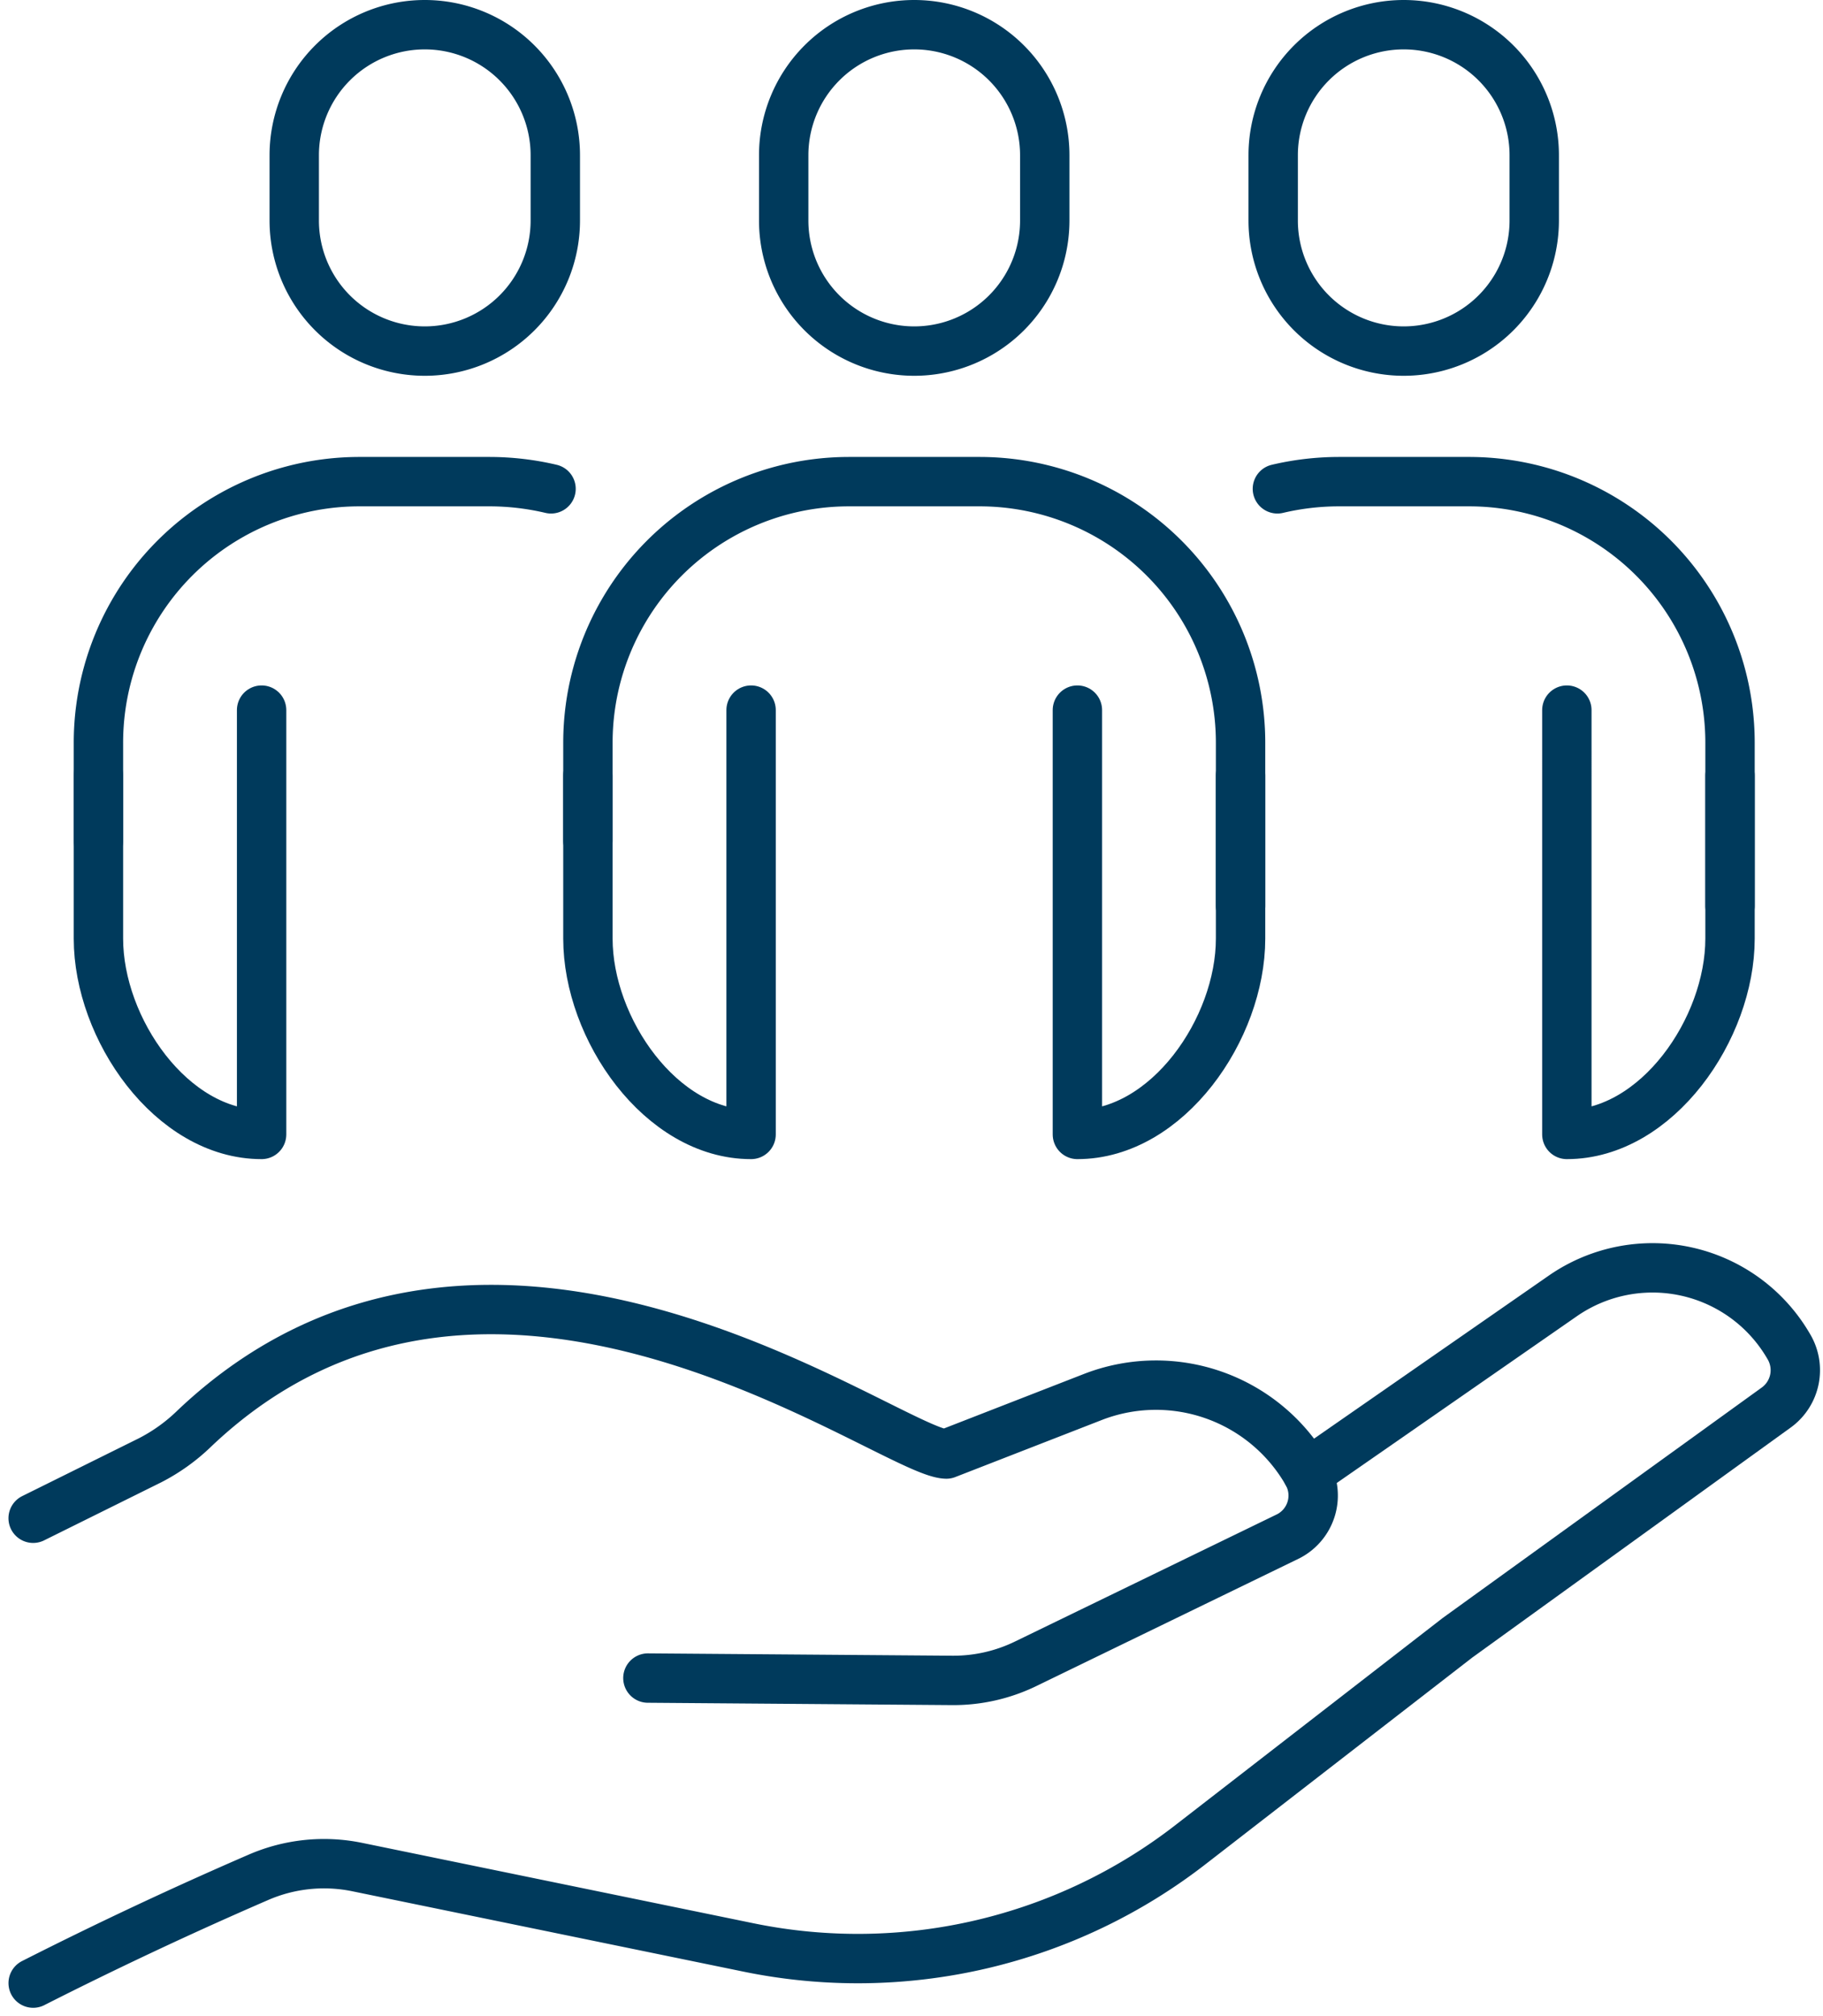
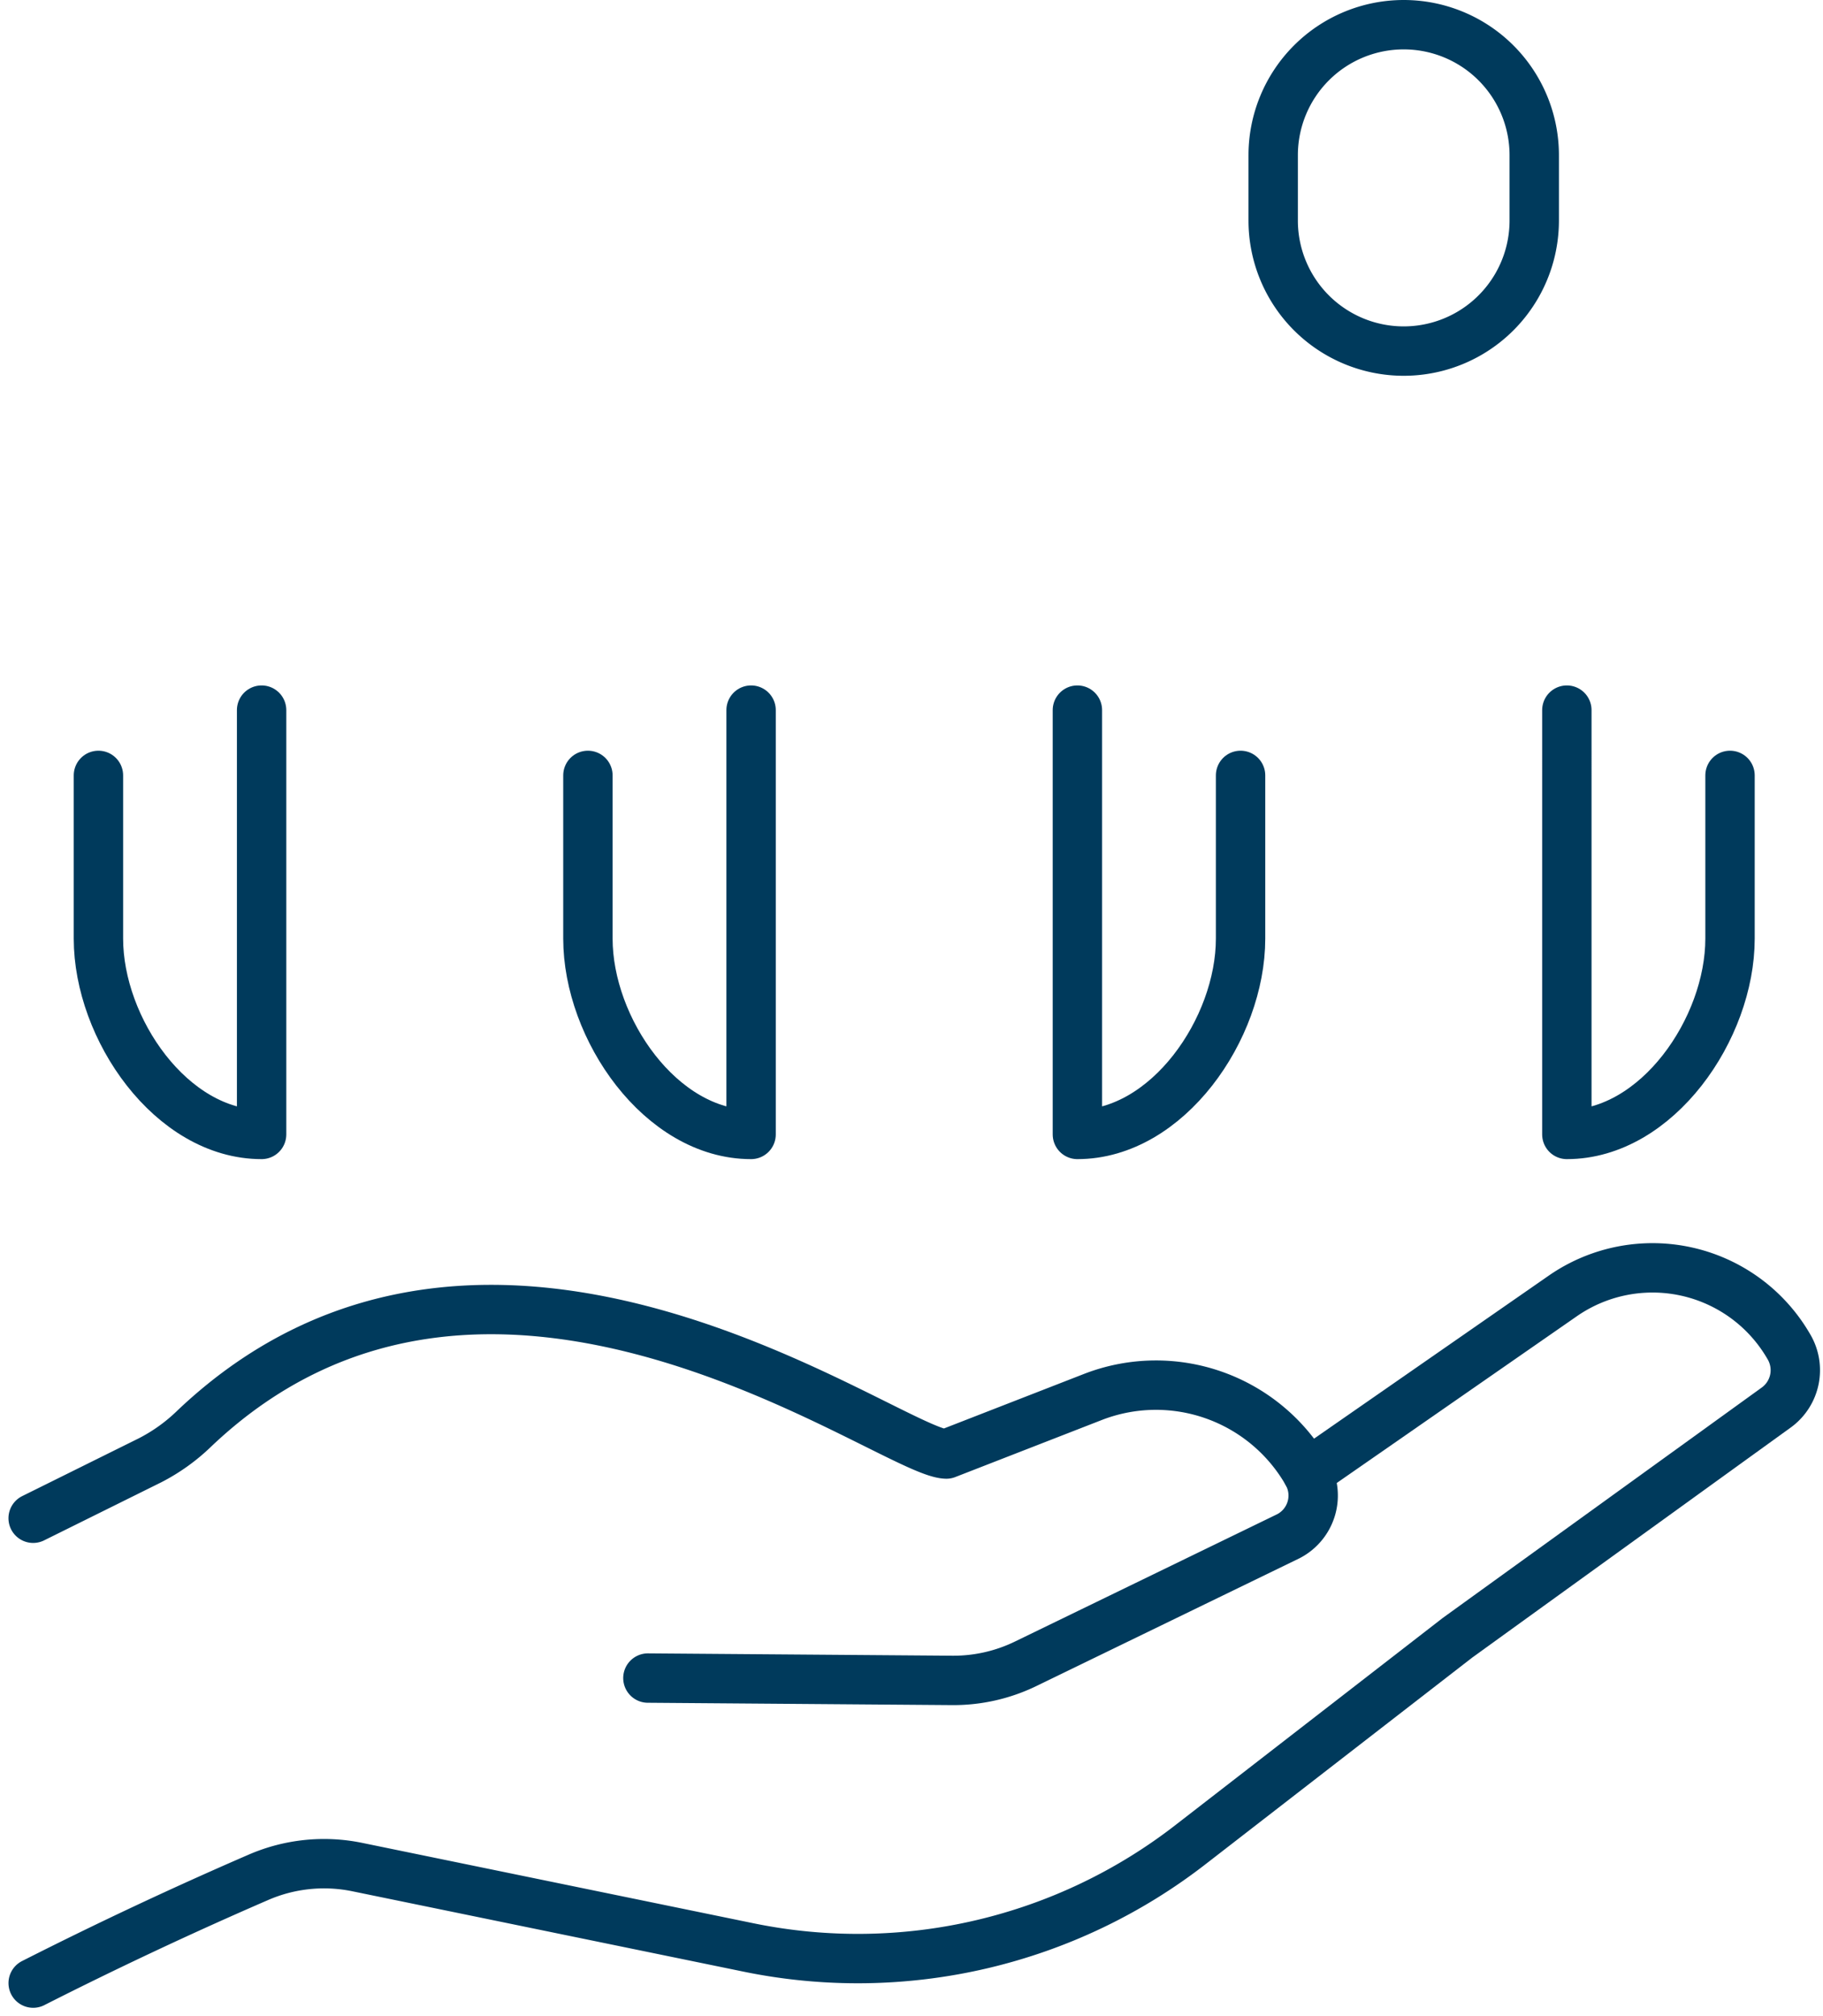
<svg xmlns="http://www.w3.org/2000/svg" width="73.839" height="81.646" viewBox="0 0 73.839 81.646">
  <g id="Group_868" data-name="Group 868" transform="translate(-769.656 -3346.454)">
    <path id="Path_20778" data-name="Path 20778" d="M31.9,297.472l12.327.095a6.7,6.7,0,0,0,2.98-.676l10.631-5.161a1.854,1.854,0,0,0,.737-2.615,7.056,7.056,0,0,0-8.617-3.039L43.988,288.4c-2.252-.045-18.455-12.42-30.452-1.041a7.444,7.444,0,0,1-1.8,1.294L7,291" transform="translate(763.999 3116.934)" fill="none" stroke="#003a5c" stroke-linecap="round" stroke-linejoin="round" stroke-width="2" />
    <path id="Path_20779" data-name="Path 20779" d="M58.611,281.9l10.336-7.177a6.373,6.373,0,0,1,9.157,2.035,1.866,1.866,0,0,1-.481,2.462L64.689,288.56l-10.756,8.332A21.985,21.985,0,0,1,35.974,301.1l-15.851-3.256a6.675,6.675,0,0,0-4.005.418q-4.618,2-9.118,4.281" transform="translate(764 3124.215)" fill="none" stroke="#003a5c" stroke-linecap="round" stroke-linejoin="round" stroke-width="2" />
-     <path id="Path_20780" data-name="Path 20780" d="M173.287,20.217h0A5.287,5.287,0,0,1,168,14.93V12.287a5.287,5.287,0,0,1,10.574,0V14.93A5.287,5.287,0,0,1,173.287,20.217Z" transform="translate(633.399 3340.454)" fill="none" stroke="#003a5c" stroke-linecap="round" stroke-linejoin="round" stroke-width="2" />
    <path id="Path_20781" data-name="Path 20781" d="M278.287,20.217h0A5.287,5.287,0,0,1,273,14.93V12.287a5.287,5.287,0,0,1,10.574,0V14.93A5.287,5.287,0,0,1,278.287,20.217Z" transform="translate(548.225 3340.454)" fill="none" stroke="#003a5c" stroke-linecap="round" stroke-linejoin="round" stroke-width="2" />
-     <path id="Path_20782" data-name="Path 20782" d="M68.287,20.217h0A5.287,5.287,0,0,1,63,14.93V12.287a5.287,5.287,0,0,1,10.574,0V14.93A5.287,5.287,0,0,1,68.287,20.217Z" transform="translate(718.574 3340.454)" fill="none" stroke="#003a5c" stroke-linecap="round" stroke-linejoin="round" stroke-width="2" />
    <path id="Path_20783" data-name="Path 20783" d="M132.609,154v17.182c-3.65,0-6.609-4.28-6.609-7.93v-6.609" transform="translate(667.469 3221.21)" fill="none" stroke="#003a5c" stroke-linecap="round" stroke-linejoin="round" stroke-width="2" />
    <path id="Path_20784" data-name="Path 20784" d="M237.609,156.643v6.609c0,3.65-2.959,7.93-6.609,7.93V154" transform="translate(582.295 3221.21)" fill="none" stroke="#003a5c" stroke-linecap="round" stroke-linejoin="round" stroke-width="2" />
-     <path id="Path_20785" data-name="Path 20785" d="M126,119.539v-3.965A10.574,10.574,0,0,1,136.574,105h5.287a10.574,10.574,0,0,1,10.574,10.574v6.609" transform="translate(667.469 3260.958)" fill="none" stroke="#003a5c" stroke-linecap="round" stroke-linejoin="round" stroke-width="2" />
    <path id="Path_20786" data-name="Path 20786" d="M27.609,154v17.182c-3.65,0-6.609-4.28-6.609-7.93v-6.609" transform="translate(752.643 3221.21)" fill="none" stroke="#003a5c" stroke-linecap="round" stroke-linejoin="round" stroke-width="2" />
-     <path id="Path_20787" data-name="Path 20787" d="M39.332,105.291A10.9,10.9,0,0,0,36.86,105H31.574A10.571,10.571,0,0,0,21,115.574v3.965" transform="translate(752.643 3260.958)" fill="none" stroke="#003a5c" stroke-linecap="round" stroke-linejoin="round" stroke-width="2" />
    <path id="Path_20788" data-name="Path 20788" d="M342.609,156.643v6.609c0,3.65-2.959,7.93-6.609,7.93V154" transform="translate(497.12 3221.21)" fill="none" stroke="#003a5c" stroke-linecap="round" stroke-linejoin="round" stroke-width="2" />
-     <path id="Path_20789" data-name="Path 20789" d="M292.242,122.182v-6.609A10.571,10.571,0,0,0,281.668,105h-5.287a10.9,10.9,0,0,0-2.472.291" transform="translate(547.487 3260.958)" fill="none" stroke="#003a5c" stroke-linecap="round" stroke-linejoin="round" stroke-width="2" />
  </g>
</svg>